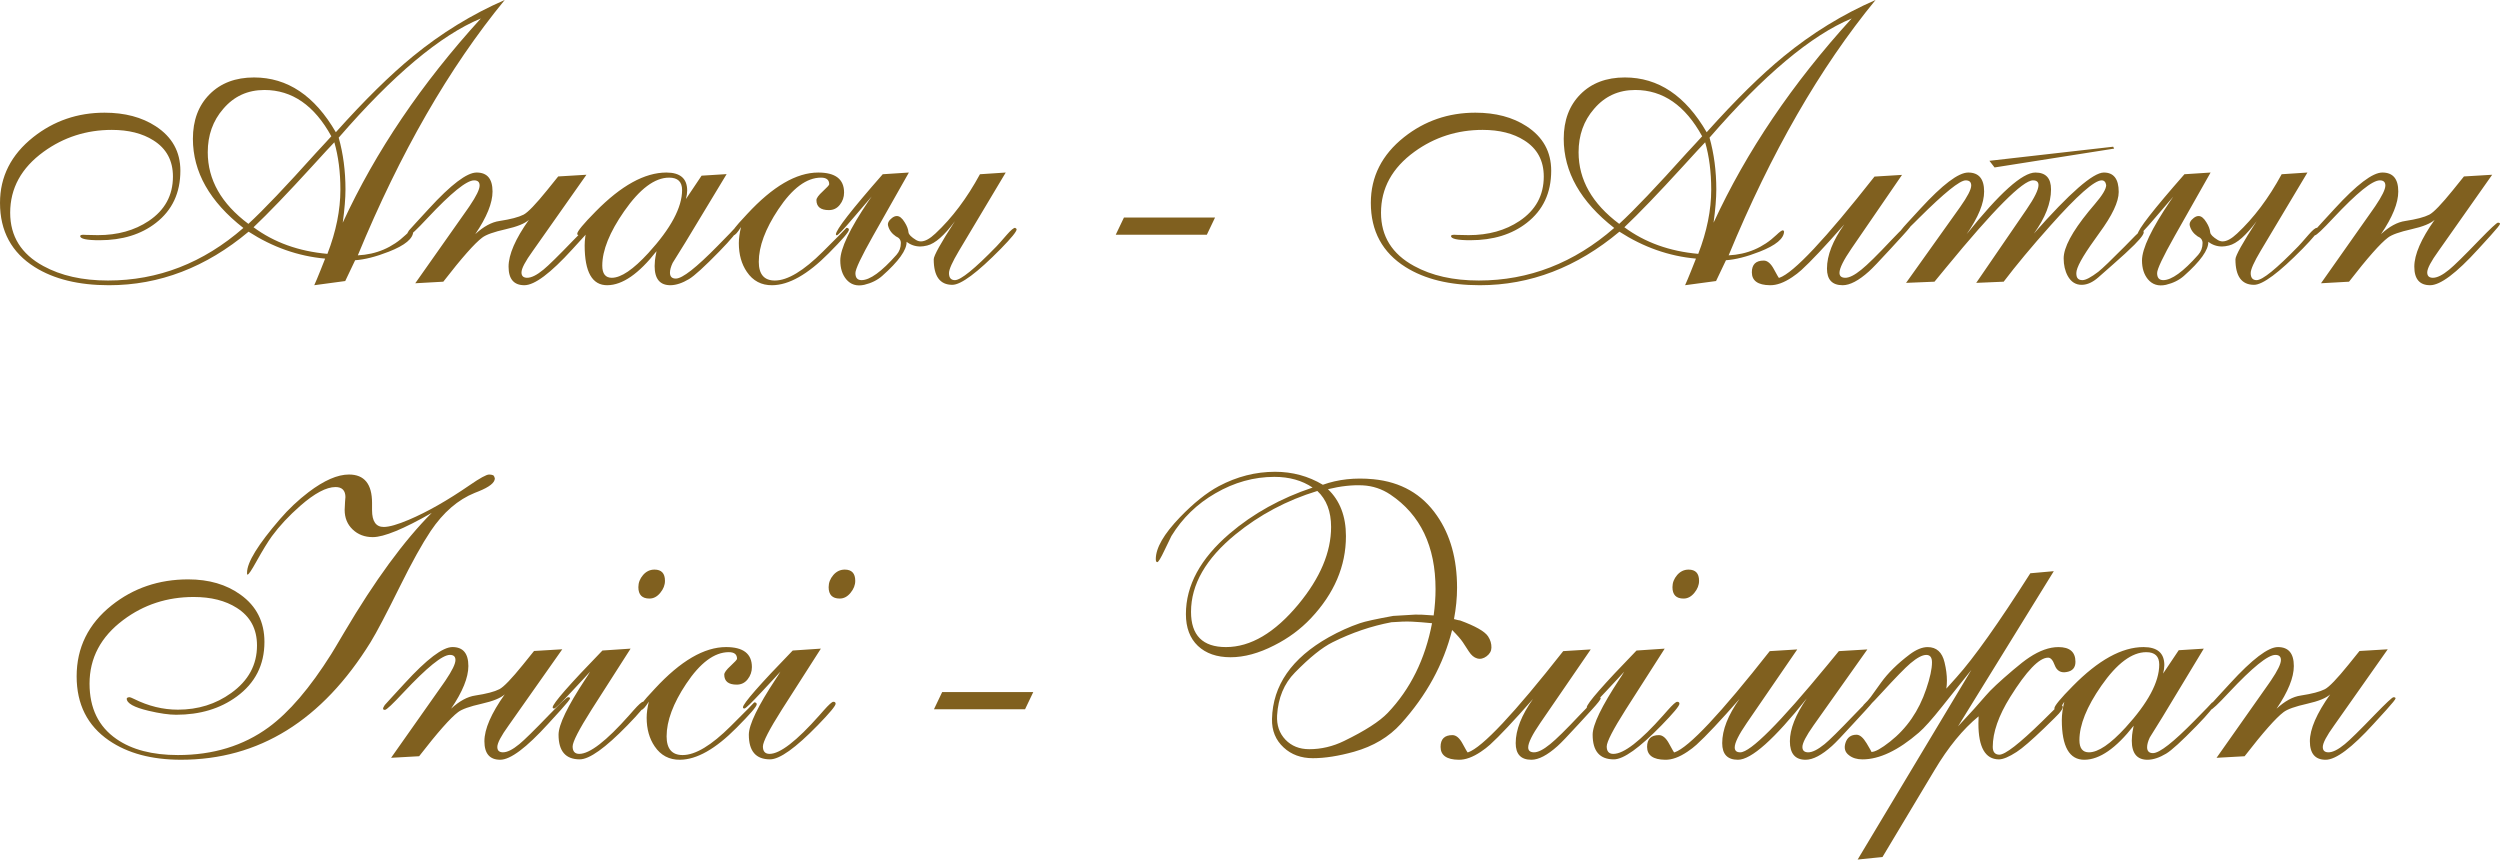
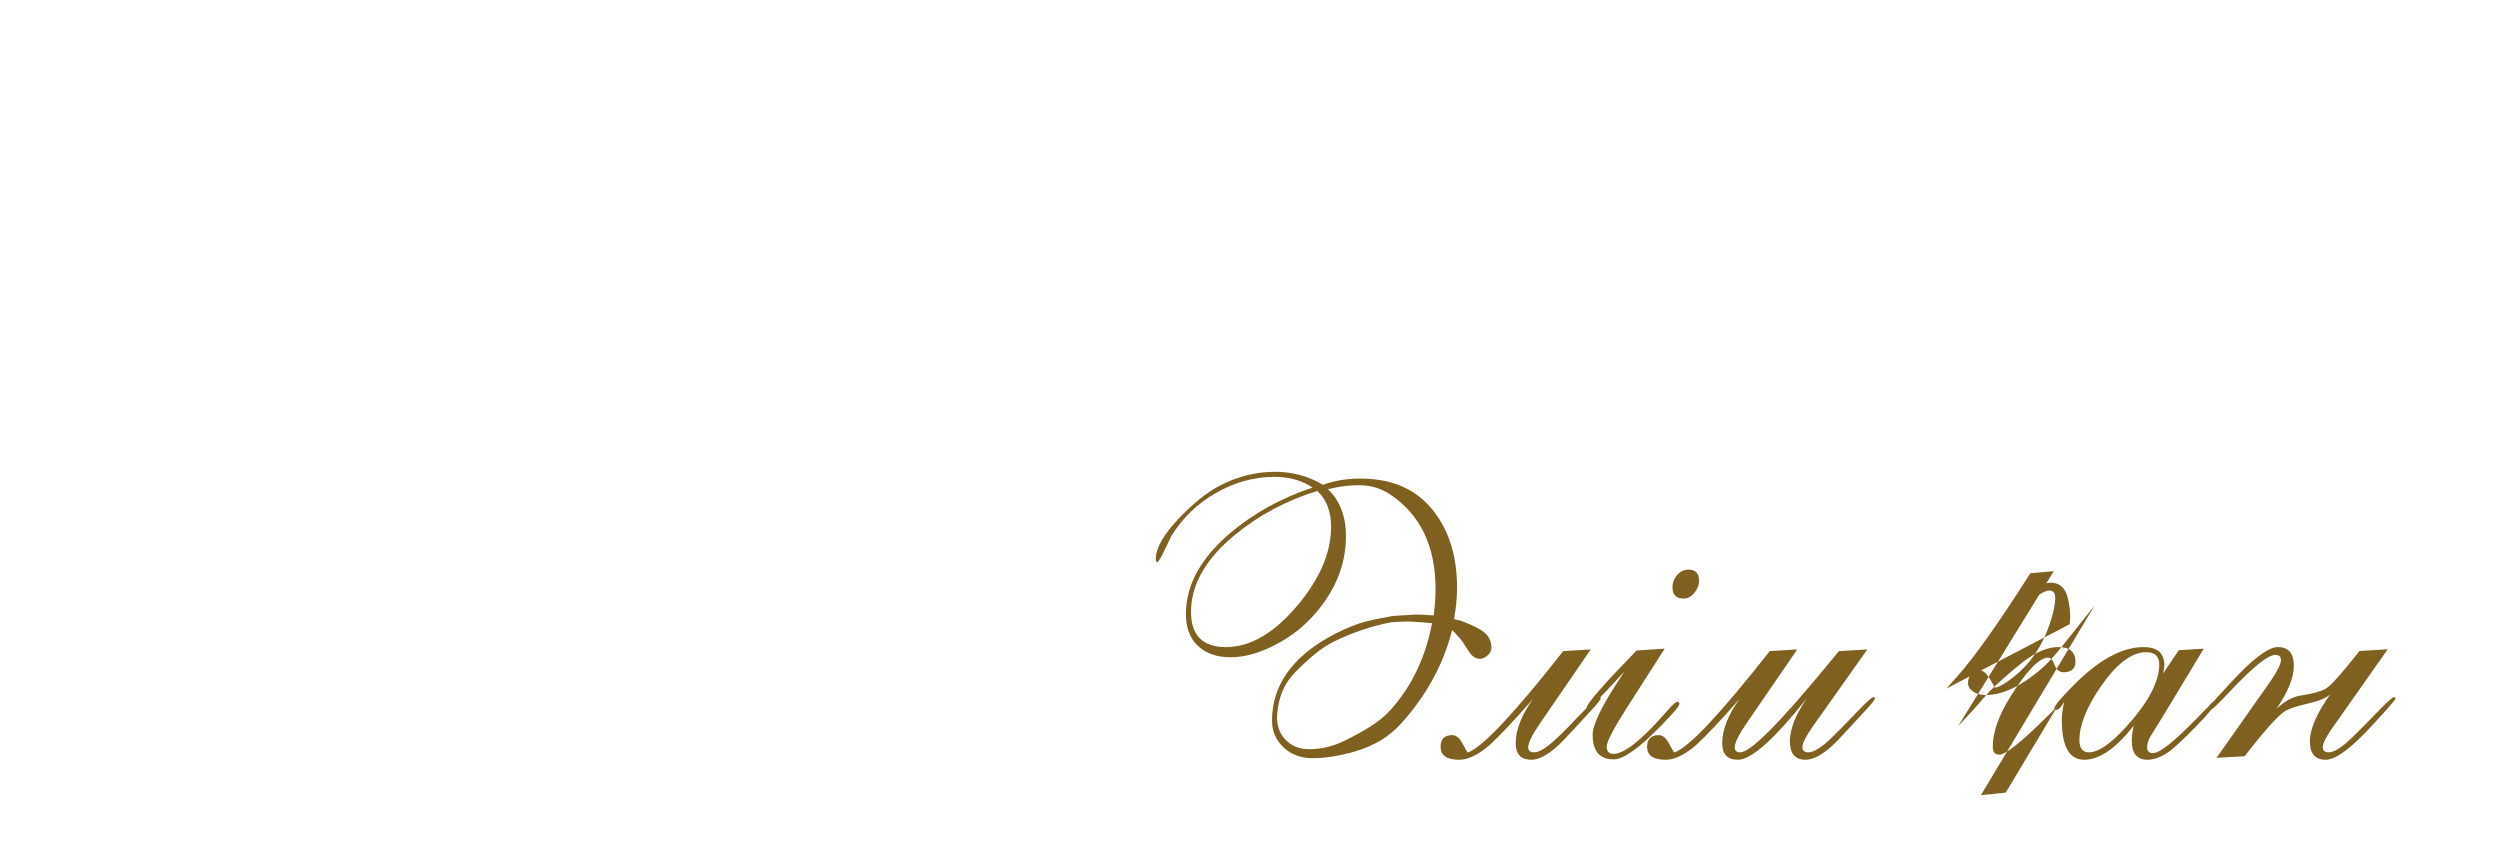
<svg xmlns="http://www.w3.org/2000/svg" xml:space="preserve" width="314.563mm" height="108.15mm" version="1.1" style="shape-rendering:geometricPrecision; text-rendering:geometricPrecision; image-rendering:optimizeQuality; fill-rule:evenodd; clip-rule:evenodd" viewBox="0 0 7704.35 2648.83">
  <defs>
    <style type="text/css"> .fil0 {fill:#80601F;fill-rule:nonzero} </style>
  </defs>
  <g id="OBJECTS">
    <g id="_2612770326272">
-       <path class="fil0" d="M765.45 689.89c46.62,-42.81 115.75,-115.55 207.59,-217.84l28.13 -30.35c4.22,-4.22 10.85,-11.66 19.9,-21.7 -52.05,-95.05 -120.78,-142.68 -206.18,-142.68 -51.85,0 -94.05,19.49 -127.01,58.28 -31.75,36.57 -47.63,80.99 -47.63,133.64 0,84.8 41.8,158.35 125.2,220.65zm243.56 92.44c26.73,-69.13 39.99,-135.05 39.99,-197.94 0,-54.06 -6.23,-102.69 -18.69,-145.9 -9.85,10.05 -33.16,35.37 -70.13,75.96 -73.75,80.79 -133.44,142.88 -178.85,185.89 63.3,46.82 139.27,74.16 227.69,81.99zm47.23 -96.06c101.28,-219.45 243.16,-429.25 425.63,-629.4 -124.8,51.85 -270.89,174.23 -438.09,367.35 13.87,49.44 20.9,102.69 20.9,159.56 0,27.13 -2.81,61.29 -8.44,102.49zm-87.82 192.72c4.82,-10.45 11.05,-25.52 18.89,-45.01l14.67 -36.98c-83.2,-7.43 -161.77,-35.17 -235.92,-82.99 -131.23,109.92 -274.71,164.99 -430.45,164.99 -93.05,0 -169.21,-18.69 -228.49,-55.87 -71.34,-44.81 -107.11,-110.73 -107.11,-197.94 0,-80.79 34.16,-148.31 102.49,-202.57 63.5,-50.24 136.85,-75.36 219.65,-75.36 62.3,0 114.95,13.87 157.75,41.8 50.64,32.96 75.96,78.57 75.96,137.05 0,68.33 -25.12,121.78 -75.36,160.77 -45.62,35.57 -103.49,53.45 -173.83,53.45 -39.59,0 -59.48,-4.22 -59.48,-12.86 0,-2.81 3.62,-4.02 10.65,-4.02 2.01,0 3.82,0 5.43,0.4 17.88,0.6 30.75,0.8 38.18,0.8 60.89,0 113.14,-14.47 156.75,-43.61 49.84,-33.36 74.76,-78.98 74.76,-137.06 0,-49.03 -20.1,-86.21 -60.09,-111.33 -33.76,-21.5 -76.57,-32.35 -128.21,-32.35 -78.17,0 -148.31,22.51 -210.2,67.32 -68.73,49.84 -103.09,112.54 -103.09,188.1 0,72.35 33.96,127.01 101.89,163.98 54.46,29.94 120.98,44.81 199.55,44.81 154.54,0 293.6,-54.06 417.19,-161.97 -103.7,-80.99 -155.54,-172.62 -155.54,-274.71 0,-56.87 17.08,-102.69 51.45,-137.26 34.36,-34.56 79.98,-51.85 137.05,-51.85 102.89,0 186.89,56.27 252,168.81 88.62,-98.87 167.8,-176.84 237.33,-233.72 87.82,-71.94 182.27,-129.82 283.15,-173.83 -171.42,208.8 -322.34,471.05 -452.76,786.95 57.07,-2.81 106.11,-23.71 147.3,-62.9 9.85,-9.44 16.48,-14.27 19.9,-14.27 0.8,0 1.41,0.2 1.81,0.6 0.4,1.61 1.01,2.41 1.81,2.41 0,22.31 -25.12,43.21 -75.36,62.9 -39.99,15.68 -74.55,24.32 -103.7,26.33l-30.54 64.11 -95.46 12.86zm661.55 -201.56c-12.46,11.46 -36.17,21.1 -71.14,28.94 -36.78,8.24 -61.09,16.88 -72.75,25.92 -23.11,17.28 -63.1,62.5 -119.97,135.85l-86.41 4.82 159.96 -227.08c1.21,-2.01 3.82,-5.63 7.64,-11.05 20.5,-30.34 30.75,-51.25 30.75,-63.1 0,-10.65 -5.63,-15.88 -17.08,-15.88 -23.11,0 -70.74,38.59 -143.08,115.75 -33.36,35.77 -52.25,53.66 -57.07,53.66 -3.82,0 -5.83,-1.21 -5.83,-3.62 0,-2.41 1.81,-6.03 5.23,-11.25 0.8,-1.21 8.24,-9.24 21.9,-24.12l39.59 -43.01c68.13,-74.35 117.16,-111.53 147.1,-111.53 32.76,0 49.04,19.49 49.04,58.48 0,35.37 -17.69,79.18 -53.26,131.43 25.52,-23.51 50.44,-37.18 74.76,-40.59 34.16,-5.23 58.88,-11.66 74.15,-19.49 13.47,-7.03 37.58,-32.15 72.55,-75.36l34.16 -42.4 87.02 -5.22 -165.39 234.92c-23.11,31.95 -34.76,54.06 -34.76,66.11 0,10.65 5.43,16.08 16.48,16.48 13.46,0.4 30.54,-8.04 51.45,-25.32 14.87,-12.06 45.82,-42.4 92.64,-91.04 34.56,-35.57 53.66,-53.45 57.27,-53.45 4.22,0 6.43,1.21 6.43,3.62 0,2.61 -9.45,14.47 -28.34,35.37l-39.19 43c-67.12,73.75 -116.36,110.73 -147.91,110.73 -32.35,0 -48.63,-19.09 -48.63,-57.07 0,-37.38 20.9,-85.61 62.7,-144.49zm226.08 141.07c0,25.12 9.85,37.58 29.34,37.58 28.54,0 66.11,-25.52 112.74,-76.36 69.33,-75.76 103.9,-140.47 103.9,-194.13 0,-25.52 -13.26,-38.18 -39.99,-38.18 -44.21,0 -90.43,34.57 -138.46,103.49 -45.01,64.71 -67.52,120.58 -67.52,167.6zm257.83 -205.18l48.23 -71.94 77.17 -4.82 -127.21 210.6c-0.4,0.8 -13.46,21.9 -39.19,63.1 -5.43,11.66 -8.24,21.7 -8.24,29.94 0,12.26 6.03,18.29 18.09,18.29 20.1,0 62.9,-33.56 128.61,-100.48 33.16,-33.76 51.25,-52.25 53.86,-55.87 4.62,0 7.03,1.61 7.03,4.82 0,7.44 -18.49,29.94 -55.26,67.72 -46.02,47.23 -77.17,75.56 -93.65,85.41 -20.5,12.26 -39.19,18.49 -56.47,18.89 -32.96,0.4 -49.44,-19.29 -49.44,-58.88 0,-3.22 0.2,-9.04 1,-17.68 0.4,-4.42 2.01,-13.87 4.82,-28.34 -54.46,69.53 -104.9,104.5 -151.52,104.9 -46.62,0.4 -69.93,-40.39 -69.93,-122.59 0,-16.88 2.61,-35.57 7.64,-56.07 -2.61,4.82 -7.03,10.85 -12.86,18.29 -4.62,4.42 -8.24,6.63 -10.65,6.63 -4.62,0 -7.03,-1.61 -7.03,-4.82 0,-7.43 18.89,-30.34 56.47,-68.33 78.78,-80.18 151.52,-120.37 218.24,-120.37 42.8,0 64.1,18.49 64.1,55.47 0,2.81 -0.4,7.03 -1,12.46 -0.4,2.81 -1.41,7.23 -2.81,13.67zm169.61 86.61c-10.65,16.88 -18.29,25.32 -23.11,25.32 -4.22,0 -6.43,-1.61 -6.43,-4.82 0,-2.41 3.82,-8.64 11.25,-18.89 3.82,-5.43 16.28,-19.49 37.18,-41.8 78.98,-85.41 151.93,-128.01 219.25,-128.01 53.05,0 79.58,20.5 79.58,61.7 0,14.07 -4.42,26.73 -13.06,37.58 -8.64,11.05 -19.9,16.48 -33.76,16.48 -25.52,0 -38.38,-10.25 -38.38,-30.95 0,-5.83 6.43,-14.87 19.69,-26.93 13.06,-12.06 19.69,-19.29 19.69,-21.7 0,-13.66 -8.44,-20.5 -25.32,-20.5 -44.21,0 -88.22,32.56 -131.63,97.87 -39.99,60.09 -60.09,113.94 -60.09,161.57 0,38.38 16.48,57.67 49.44,57.67 39.19,0 88.63,-29.74 148.31,-89.23 47.03,-46.82 71.14,-71.14 72.35,-73.15 5.03,0 7.64,2.01 7.64,6.03 0,6.63 -20.9,30.75 -62.3,72.35 -64.71,65.31 -122.79,98.07 -174.03,98.47 -33.36,0.4 -59.48,-13.47 -78.17,-41.2 -16.48,-24.12 -24.72,-53.46 -24.72,-88.42 0,-14.27 2.21,-30.75 6.63,-49.44zm736.51 -162.98l79.38 -5.23 -144.29 241.55c-20.3,34.16 -30.55,56.87 -30.55,68.33 0,14.47 6.03,21.7 18.29,21.7 18.09,0 60.89,-34.77 128.41,-104.3 4.22,-4.22 14.87,-16.28 31.75,-35.77 12.26,-14.07 20.7,-21.1 25.32,-21.1 3.22,1.61 4.62,3.22 4.62,4.82 0,6.63 -16.08,26.33 -48.23,59.28 -73.15,74.35 -123.19,111.53 -149.91,111.53 -38.18,0 -57.28,-26.32 -57.28,-78.77 0,-10.85 21.7,-50.04 65.31,-117.36 -32.56,44.01 -61.09,69.13 -85.41,74.96 -8.24,2.01 -15.27,3.01 -21.1,3.01 -15.68,0 -29.94,-4.82 -42.4,-14.47 0.8,24.92 -24.32,60.08 -75.36,105.3 -14.87,13.06 -33.36,22.1 -55.26,27.33 -23.31,5.03 -41.6,-0.6 -55.47,-17.08 -12.06,-14.67 -18.29,-33.96 -18.29,-57.88 0,-36.57 29.34,-98.07 87.82,-184.28l8.84 -12.86 -55.47 64.71c-30.95,36.57 -48.43,54.86 -52.25,54.86 -1.61,-0.4 -2.41,-1.41 -2.41,-3.01 0,-13.87 48.03,-75.56 144.29,-185.28l80.58 -5.23 -110.73 195.73c-35.97,63.91 -54.06,101.89 -54.06,114.15 0,14.47 6.23,21.7 18.89,21.7 25.72,0 61.69,-25.93 107.71,-77.97 9.04,-10.25 13.46,-22.31 13.46,-36.38 0,-9.44 -5.02,-16.28 -15.27,-20.5 -12.66,-8.64 -20.7,-19.49 -24.12,-32.96 -2.01,-8.04 2.21,-16.08 12.26,-23.91 5.22,-4.02 10.05,-5.83 14.87,-5.83 8.24,0 16.28,6.43 24.12,19.49 7.03,11.05 10.85,21.3 11.66,30.75 0.8,6.83 8.64,14.67 23.51,23.71 4.82,2.81 9.65,4.22 14.87,4.22 12.46,0 27.33,-8.04 44.61,-24.32 51.45,-48.03 97.26,-108.92 137.25,-182.67zm418.4 186.49l25.32 -53.05 280.74 0 -25.32 53.05 -280.74 0zm1551.6 -33.56c46.62,-42.81 115.75,-115.55 207.59,-217.84l28.13 -30.35c4.22,-4.22 10.85,-11.66 19.9,-21.7 -52.05,-95.05 -120.78,-142.68 -206.18,-142.68 -51.85,0 -94.05,19.49 -127.01,58.28 -31.75,36.57 -47.63,80.99 -47.63,133.64 0,84.8 41.8,158.35 125.2,220.65zm243.56 92.44c26.73,-69.13 39.99,-135.05 39.99,-197.94 0,-54.06 -6.23,-102.69 -18.69,-145.9 -9.85,10.05 -33.16,35.37 -70.13,75.96 -73.75,80.79 -133.44,142.88 -178.85,185.89 63.3,46.82 139.27,74.16 227.69,81.99zm47.23 -96.06c101.28,-219.45 243.16,-429.25 425.63,-629.4 -124.8,51.85 -270.89,174.23 -438.09,367.35 13.87,49.44 20.9,102.69 20.9,159.56 0,27.13 -2.81,61.29 -8.44,102.49zm-87.82 192.72c4.82,-10.45 11.05,-25.52 18.89,-45.01l14.67 -36.98c-83.2,-7.43 -161.77,-35.17 -235.92,-82.99 -131.23,109.92 -274.71,164.99 -430.45,164.99 -93.05,0 -169.21,-18.69 -228.49,-55.87 -71.34,-44.81 -107.11,-110.73 -107.11,-197.94 0,-80.79 34.16,-148.31 102.49,-202.57 63.5,-50.24 136.85,-75.36 219.65,-75.36 62.3,0 114.95,13.87 157.75,41.8 50.64,32.96 75.96,78.57 75.96,137.05 0,68.33 -25.12,121.78 -75.36,160.77 -45.62,35.57 -103.49,53.45 -173.83,53.45 -39.59,0 -59.48,-4.22 -59.48,-12.86 0,-2.81 3.62,-4.02 10.65,-4.02 2.01,0 3.82,0 5.43,0.4 17.88,0.6 30.75,0.8 38.18,0.8 60.89,0 113.14,-14.47 156.75,-43.61 49.84,-33.36 74.76,-78.98 74.76,-137.06 0,-49.03 -20.1,-86.21 -60.09,-111.33 -33.76,-21.5 -76.57,-32.35 -128.21,-32.35 -78.17,0 -148.31,22.51 -210.2,67.32 -68.73,49.84 -103.09,112.54 -103.09,188.1 0,72.35 33.96,127.01 101.89,163.98 54.46,29.94 120.98,44.81 199.55,44.81 154.54,0 293.6,-54.06 417.19,-161.97 -103.7,-80.99 -155.54,-172.62 -155.54,-274.71 0,-56.87 17.08,-102.69 51.45,-137.26 34.36,-34.56 79.98,-51.85 137.05,-51.85 102.89,0 186.89,56.27 252,168.81 88.62,-98.87 167.8,-176.84 237.33,-233.72 87.82,-71.94 182.27,-129.82 283.15,-173.83 -171.42,208.8 -322.34,471.05 -452.76,786.95 57.07,-2.81 106.11,-23.71 147.3,-62.9 9.85,-9.44 16.48,-14.27 19.9,-14.27 0.8,0 1.41,0.2 1.81,0.6 0.4,1.61 1.01,2.41 1.81,2.41 0,22.31 -25.12,43.21 -75.36,62.9 -39.99,15.68 -74.55,24.32 -103.7,26.33l-30.54 64.11 -95.46 12.86zm485.72 0c-32.35,0 -48.43,-17.08 -48.43,-51.25 0,-40.79 17.88,-86.21 53.45,-136.25 -59.69,68.13 -103.9,114.95 -132.43,140.87 -8.24,7.44 -17.68,14.87 -28.34,21.91 -25.12,16.88 -47.83,25.12 -68.33,24.72 -37.18,-0.4 -55.87,-13.67 -55.87,-39.79 0,-24.12 12.26,-36.17 36.57,-36.17 11.25,0 21.91,8.84 31.35,26.53 9.65,17.68 14.67,26.53 15.07,26.53l1.81 0c44.01,-15.27 141.68,-119.17 293.2,-311.89l84.8 -5.23 -155.54 226.68c-24.72,35.97 -37.18,61.09 -37.18,75.16 0,9.85 5.63,14.87 17.08,15.27 12.66,0.4 29.54,-8.04 50.64,-25.32 18.09,-14.47 49.03,-44.81 92.44,-91.04 33.96,-35.57 52.85,-53.45 57.27,-53.45 3.82,0 5.83,1.21 5.83,3.62 0,3.42 -9.24,15.27 -27.73,35.37l-39.39 43c-33.56,36.57 -55.26,59.28 -65.51,68.33 -31.55,28.34 -58.48,42.4 -80.79,42.4zm195.33 -7.23l166.59 -233.71c22.71,-32.15 34.16,-54.26 34.16,-66.32 0,-10.65 -5.63,-15.88 -17.08,-15.88 -18.09,0 -65.92,38.59 -143.49,115.75l-14.07 14.07c-26.33,26.32 -40.6,39.59 -42.6,39.59 -3.82,0 -5.83,-1.21 -5.83,-3.62 0,-4.42 8.84,-16.08 26.73,-35.37l39.59 -43.01c68.33,-74.35 117.36,-111.53 147.5,-111.53 32.76,0 49.03,19.49 49.03,58.48 0,35.77 -17.89,79.58 -53.86,131.43 101.29,-126.61 171.82,-189.91 211.81,-189.91 32.15,0 48.23,17.28 48.23,51.85 0,42.4 -17.68,87.82 -52.85,136.25 110.73,-125.4 182.47,-188.1 215.63,-188.1 30.54,0 45.82,19.9 45.82,59.89 0,30.35 -20.1,72.55 -60.09,127.01 -2.21,3.62 -7.23,10.45 -14.67,20.7 -37.18,51.65 -55.86,85.81 -55.86,102.29 0,7.84 1.41,13.06 4.02,15.87 2.81,3.82 7.63,5.83 14.87,5.83 10.05,0 26.33,-8.64 48.83,-25.72 12.86,-10.25 39.99,-36.17 81.19,-77.77 5.02,-5.02 15.27,-15.47 30.54,-31.15l3.01 -3.01c10.25,-10.05 16.28,-15.47 18.29,-15.88 4.62,0 7.03,2.01 7.03,6.03 0,8.64 -17.08,28.54 -51.24,59.89l-7.03 6.63c-19.29,17.48 -46.62,41.8 -81.79,72.55 -16.88,14.87 -33.56,22.51 -50.04,22.91 -19.29,0.4 -33.96,-8.84 -44.21,-27.53 -8.24,-15.27 -12.46,-33.36 -12.46,-54.06 0,-33.36 25.72,-81.59 76.97,-144.49 3.22,-4.02 9.44,-11.46 18.89,-22.51 23.51,-27.33 35.17,-46.82 35.17,-58.68 -1.61,-9.85 -6.23,-14.67 -14.07,-14.67 -22.31,0 -75.16,46.62 -158.35,140.07 -57.28,64.11 -105.1,121.58 -143.49,172.22l-84.6 3.62 154.94 -226.08c24.72,-35.97 36.98,-61.09 36.98,-75.16 0,-9.85 -5.63,-14.67 -17.08,-14.67 -31.35,0 -120.78,89.83 -268.08,269.28l-35.37 43.01 -87.62 3.62zm641.26 -413.77l-368.56 58.08 -15.88 -20.5 381.42 -43.41 3.01 5.83zm516.26 78.98l79.38 -5.23 -144.29 241.55c-20.3,34.16 -30.55,56.87 -30.55,68.33 0,14.47 6.03,21.7 18.29,21.7 18.09,0 60.89,-34.77 128.41,-104.3 4.22,-4.22 14.87,-16.28 31.75,-35.77 12.26,-14.07 20.7,-21.1 25.32,-21.1 3.22,1.61 4.62,3.22 4.62,4.82 0,6.63 -16.08,26.33 -48.23,59.28 -73.15,74.35 -123.19,111.53 -149.91,111.53 -38.18,0 -57.28,-26.32 -57.28,-78.77 0,-10.85 21.7,-50.04 65.31,-117.36 -32.56,44.01 -61.09,69.13 -85.41,74.96 -8.24,2.01 -15.27,3.01 -21.1,3.01 -15.68,0 -29.94,-4.82 -42.4,-14.47 0.8,24.92 -24.32,60.08 -75.36,105.3 -14.87,13.06 -33.36,22.1 -55.26,27.33 -23.31,5.03 -41.6,-0.6 -55.47,-17.08 -12.06,-14.67 -18.29,-33.96 -18.29,-57.88 0,-36.57 29.34,-98.07 87.82,-184.28l8.84 -12.86 -55.47 64.71c-30.95,36.57 -48.43,54.86 -52.25,54.86 -1.61,-0.4 -2.41,-1.41 -2.41,-3.01 0,-13.87 48.03,-75.56 144.29,-185.28l80.58 -5.23 -110.73 195.73c-35.97,63.91 -54.06,101.89 -54.06,114.15 0,14.47 6.23,21.7 18.89,21.7 25.72,0 61.69,-25.93 107.71,-77.97 9.04,-10.25 13.46,-22.31 13.46,-36.38 0,-9.44 -5.02,-16.28 -15.27,-20.5 -12.66,-8.64 -20.7,-19.49 -24.12,-32.96 -2.01,-8.04 2.21,-16.08 12.26,-23.91 5.22,-4.02 10.05,-5.83 14.87,-5.83 8.24,0 16.28,6.43 24.12,19.49 7.03,11.05 10.85,21.3 11.66,30.75 0.8,6.83 8.64,14.67 23.51,23.71 4.82,2.81 9.65,4.22 14.87,4.22 12.46,0 27.33,-8.04 44.61,-24.32 51.45,-48.03 97.26,-108.92 137.25,-182.67zm471.45 140.47c-12.46,11.46 -36.17,21.1 -71.14,28.94 -36.78,8.24 -61.09,16.88 -72.75,25.92 -23.11,17.28 -63.1,62.5 -119.97,135.85l-86.41 4.82 159.96 -227.08c1.21,-2.01 3.82,-5.63 7.64,-11.05 20.5,-30.34 30.75,-51.25 30.75,-63.1 0,-10.65 -5.63,-15.88 -17.08,-15.88 -23.11,0 -70.74,38.59 -143.08,115.75 -33.36,35.77 -52.25,53.66 -57.07,53.66 -3.82,0 -5.83,-1.21 -5.83,-3.62 0,-2.41 1.81,-6.03 5.23,-11.25 0.8,-1.21 8.24,-9.24 21.9,-24.12l39.59 -43.01c68.13,-74.35 117.16,-111.53 147.1,-111.53 32.76,0 49.04,19.49 49.04,58.48 0,35.37 -17.69,79.18 -53.26,131.43 25.52,-23.51 50.44,-37.18 74.76,-40.59 34.16,-5.23 58.88,-11.66 74.15,-19.49 13.47,-7.03 37.58,-32.15 72.55,-75.36l34.16 -42.4 87.02 -5.22 -165.39 234.92c-23.11,31.95 -34.76,54.06 -34.76,66.11 0,10.65 5.43,16.08 16.48,16.48 13.46,0.4 30.54,-8.04 51.45,-25.32 14.87,-12.06 45.82,-42.4 92.64,-91.04 34.56,-35.57 53.66,-53.45 57.27,-53.45 4.22,0 6.43,1.21 6.43,3.62 0,2.61 -9.45,14.47 -28.34,35.37l-39.19 43c-67.12,73.75 -116.36,110.73 -147.91,110.73 -32.35,0 -48.63,-19.09 -48.63,-57.07 0,-37.38 20.9,-85.61 62.7,-144.49zm-6172.34 903.11c-87.02,49.84 -147.71,74.76 -181.87,74.76 -24.72,0 -45.42,-7.84 -61.9,-23.51 -16.48,-15.68 -24.72,-35.77 -24.72,-60.49 0,-5.43 0.4,-13.66 1.21,-24.92 0.8,-11.05 1.21,-15.68 1.21,-13.66 0,-21.1 -10.25,-31.75 -30.55,-31.75 -28.34,0 -64.71,19.29 -108.92,58.08 -34.56,30.35 -63.7,61.49 -87.22,93.45 -12.46,17.28 -28.34,43.21 -47.63,77.77 -14.87,26.93 -23.91,40.39 -27.13,40.39 -0.8,0 -1.41,-0.2 -1.81,-0.6l0 -5.23c0,-31.75 33.76,-86.61 101.29,-164.79 26.93,-31.35 56.67,-59.28 88.62,-83.6 47.63,-35.97 88.82,-54.06 124.19,-54.06 47.42,0 71.14,29.14 71.14,87.62l0 22.31c0,34.37 12.06,51.65 35.97,51.65 16.88,0 42.81,-7.44 77.77,-22.31 56.27,-23.91 118.56,-59.28 186.89,-106.31 31.75,-21.9 51.85,-32.96 60.09,-32.96 4.82,0 9.04,0.8 13.06,2.41 2.21,2.21 3.82,5.43 4.62,9.44 0,13.26 -16.68,26.53 -50.04,39.99l-11.66 4.62c-51.85,20.9 -97.26,60.09 -136.05,117.76 -26.73,39.99 -58.08,96.66 -94.25,169.61 -42,84.8 -72.14,142.28 -90.63,172.42 -149.51,241.75 -344.44,362.73 -584.59,362.73 -90.43,0 -164.38,-19.9 -222.06,-59.48 -66.32,-45.62 -99.48,-111.53 -99.48,-197.54 0,-88.42 35.97,-161.37 107.71,-218.64 67.12,-53.45 145.9,-80.18 236.12,-80.18 63.91,0 117.76,15.67 161.37,47.22 49.04,35.17 73.55,83.8 73.55,145.49 0,70.74 -28.54,126.81 -85.41,168.4 -51.04,37.38 -113.14,56.07 -186.69,56.07 -21.9,0 -50.44,-4.02 -85.21,-12.26 -44.81,-10.65 -67.12,-23.11 -67.12,-37.58 0.8,-2.81 3.82,-4.22 9.45,-4.22 2.21,0.4 6.63,2.21 12.86,5.22 44.41,22.11 89.43,33.16 135.44,33.16 62.1,0 116.76,-17.08 164.18,-51.24 53.05,-37.98 79.58,-86.82 79.58,-146.5 0,-51.04 -20.7,-89.63 -62.3,-115.95 -34.97,-22.31 -79.18,-33.56 -132.83,-33.56 -81.59,0 -153.74,23.51 -216.83,70.74 -69.33,51.85 -104.1,117.36 -104.1,196.33 0,75.56 27.73,132.43 82.99,170.62 47.43,32.96 110.53,49.44 189.3,49.44 108.72,0 201.76,-28.54 279.53,-85.41 63.1,-46.22 127.41,-121.38 192.92,-225.48 4.22,-6.63 17.68,-28.94 39.99,-66.92 94.45,-160.16 184.48,-282.95 269.89,-368.56zm224.87 559.27c-12.46,11.46 -36.17,21.1 -71.14,28.94 -36.78,8.24 -61.09,16.88 -72.75,25.92 -23.11,17.28 -63.1,62.5 -119.97,135.85l-86.41 4.82 159.96 -227.08c1.21,-2.01 3.82,-5.63 7.64,-11.05 20.5,-30.34 30.75,-51.25 30.75,-63.1 0,-10.65 -5.63,-15.88 -17.08,-15.88 -23.11,0 -70.74,38.59 -143.08,115.75 -33.36,35.77 -52.25,53.66 -57.07,53.66 -3.82,0 -5.83,-1.21 -5.83,-3.62 0,-2.41 1.81,-6.03 5.23,-11.25 0.8,-1.21 8.24,-9.24 21.9,-24.12l39.59 -43.01c68.13,-74.35 117.16,-111.53 147.1,-111.53 32.76,0 49.04,19.49 49.04,58.48 0,35.37 -17.69,79.18 -53.26,131.43 25.52,-23.51 50.44,-37.18 74.76,-40.59 34.16,-5.23 58.88,-11.66 74.15,-19.49 13.47,-7.03 37.58,-32.15 72.55,-75.36l34.16 -42.4 87.02 -5.22 -165.39 234.92c-23.11,31.95 -34.76,54.06 -34.76,66.11 0,10.65 5.43,16.08 16.48,16.48 13.46,0.4 30.54,-8.04 51.45,-25.32 14.87,-12.06 45.82,-42.4 92.64,-91.04 34.56,-35.57 53.66,-53.45 57.27,-53.45 4.22,0 6.43,1.21 6.43,3.62 0,2.61 -9.45,14.47 -28.34,35.37l-39.19 43c-67.12,73.75 -116.36,110.73 -147.91,110.73 -32.35,0 -48.63,-19.09 -48.63,-57.07 0,-37.38 20.9,-85.61 62.7,-144.49zm263.06 -69.94c-9.85,10.85 -28.74,31.55 -57.07,61.7 -32.15,34.56 -50.04,51.85 -53.66,51.85 -3.01,0 -4.62,-1.21 -4.62,-3.62 0,-11.25 51.04,-69.73 153.33,-175.04l86.82 -5.83 -120.17 187.89c-38.99,61.5 -58.48,99.48 -58.48,113.54 0,15.27 6.83,22.91 20.5,22.91 32.15,0 83.4,-39.59 153.53,-118.77l13.47 -15.27c15.68,-17.68 25.52,-26.53 29.54,-26.53 4.62,0 7.03,2.01 7.03,6.03 0,6.63 -18.49,28.74 -55.26,66.52 -68.13,69.94 -117.16,104.9 -146.9,104.9 -43.61,0 -65.31,-25.32 -65.31,-75.96 0,-30.75 27.73,-88.02 83.2,-172.02 3.82,-5.43 8.64,-13.06 14.07,-22.31zm148.71 -260.44c0,-13.66 4.82,-26.12 14.47,-37.38 9.65,-11.05 21.3,-16.68 35.17,-16.68 21.5,0 32.35,11.46 32.35,34.57 0,13.06 -4.82,25.32 -14.47,36.98 -9.65,11.86 -20.7,17.68 -33.36,17.68 -22.71,0 -34.16,-11.66 -34.16,-35.17zm32.15 352.88c-10.65,16.88 -18.29,25.32 -23.11,25.32 -4.22,0 -6.43,-1.61 -6.43,-4.82 0,-2.41 3.82,-8.64 11.25,-18.89 3.82,-5.43 16.28,-19.49 37.18,-41.8 78.98,-85.41 151.93,-128.01 219.25,-128.01 53.05,0 79.58,20.5 79.58,61.7 0,14.07 -4.42,26.73 -13.06,37.58 -8.64,11.05 -19.9,16.48 -33.76,16.48 -25.52,0 -38.38,-10.25 -38.38,-30.95 0,-5.83 6.43,-14.87 19.69,-26.93 13.06,-12.06 19.69,-19.29 19.69,-21.7 0,-13.66 -8.44,-20.5 -25.32,-20.5 -44.21,0 -88.22,32.56 -131.63,97.87 -39.99,60.09 -60.09,113.94 -60.09,161.57 0,38.38 16.48,57.67 49.44,57.67 39.19,0 88.63,-29.74 148.31,-89.23 47.03,-46.82 71.14,-71.14 72.35,-73.15 5.03,0 7.64,2.01 7.64,6.03 0,6.63 -20.9,30.75 -62.3,72.35 -64.71,65.31 -122.79,98.07 -174.03,98.47 -33.36,0.4 -59.48,-13.47 -78.17,-41.2 -16.48,-24.12 -24.72,-53.46 -24.72,-88.42 0,-14.27 2.21,-30.75 6.63,-49.44zm405.53 -92.44c-9.85,10.85 -28.74,31.55 -57.07,61.7 -32.15,34.56 -50.04,51.85 -53.66,51.85 -3.01,0 -4.62,-1.21 -4.62,-3.62 0,-11.25 51.04,-69.73 153.33,-175.04l86.82 -5.83 -120.17 187.89c-38.99,61.5 -58.48,99.48 -58.48,113.54 0,15.27 6.83,22.91 20.5,22.91 32.15,0 83.4,-39.59 153.53,-118.77l13.47 -15.27c15.68,-17.68 25.52,-26.53 29.54,-26.53 4.62,0 7.03,2.01 7.03,6.03 0,6.63 -18.49,28.74 -55.26,66.52 -68.13,69.94 -117.16,104.9 -146.9,104.9 -43.61,0 -65.31,-25.32 -65.31,-75.96 0,-30.75 27.73,-88.02 83.2,-172.02 3.82,-5.43 8.64,-13.06 14.07,-22.31zm148.71 -260.44c0,-13.66 4.82,-26.12 14.47,-37.38 9.65,-11.05 21.3,-16.68 35.17,-16.68 21.5,0 32.35,11.46 32.35,34.57 0,13.06 -4.82,25.32 -14.47,36.98 -9.65,11.86 -20.7,17.68 -33.36,17.68 -22.71,0 -34.16,-11.66 -34.16,-35.17zm324.55 376.4l25.32 -53.05 280.74 0 -25.32 53.05 -280.74 0z" />
-       <path class="fil0" d="M4059.66 1513.02c-94.05,28.74 -178.05,73.35 -252.2,133.84 -91.44,74.76 -137.05,154.34 -137.05,238.74 0,72.35 35.97,108.52 107.71,108.52 75.96,0 150.52,-44.01 223.47,-132.03 66.92,-80.99 100.48,-160.37 100.48,-238.14 0,-47.63 -14.07,-84.6 -42.4,-110.93zm-69.13 559.67c-33.36,33.96 -51.65,77.97 -54.86,132.03 -1.61,30.34 7.03,55.06 25.72,74.76 18.69,19.49 43.01,29.34 73.35,29.34 36.98,0 72.75,-8.44 107.31,-25.32 64.51,-31.35 109.12,-60.09 134.44,-86.41 69.94,-73.35 115.55,-165.59 136.65,-276.52 -24.32,-2.41 -45.01,-4.02 -61.89,-4.82 -16.88,-0.8 -37.78,-0.2 -63.1,1.81 -62.1,11.66 -122.58,32.35 -181.47,61.7 -32.35,16.08 -70.94,47.22 -116.15,93.45zm484.51 -131.23c-26.33,105.51 -78.98,201.76 -157.96,289.18 -36.57,40.39 -84.6,69.13 -144.29,86.01 -47.63,13.26 -89.83,19.9 -126.81,19.9 -36.37,0 -66.52,-11.05 -90.03,-32.96 -24.72,-22.71 -36.78,-52.05 -35.97,-88.02 2.41,-103.49 60.69,-187.29 174.63,-251.6 32.35,-18.09 64.31,-32.56 96.26,-43.41 16.08,-5.63 50.44,-13.06 102.69,-22.51 27.53,-1.81 50.24,-3.22 67.92,-4.02 9.85,-0.4 28.74,0.4 56.67,2.61 3.82,-27.73 5.83,-54.86 5.83,-81.19 0,-131.83 -46.42,-229.09 -139.27,-291.39 -25.92,-17.28 -54.26,-26.73 -85.01,-28.34 -32.96,-1.61 -68.73,2.41 -107.31,11.86 36.98,35.17 55.46,83.6 55.46,144.69 0,92.24 -35.97,176.64 -108.12,253.21 -31.75,33.56 -69.33,61.5 -112.94,83.4 -47.42,24.32 -92.24,36.57 -134.64,36.57 -42.2,0 -75.76,-11.66 -100.48,-34.97 -24.72,-23.51 -36.98,-56.07 -36.98,-98.07 0,-88.42 44.81,-171.01 134.64,-247.98 72.55,-61.89 157.95,-109.32 255.82,-141.88 -32.56,-21.9 -71.74,-32.96 -117.76,-32.96 -63.1,0 -123.79,16.88 -181.87,50.64 -56.47,32.56 -101.68,76.36 -135.44,131.43 -2.61,5.43 -9.85,20.3 -21.5,44.41 -11.46,24.32 -18.89,36.37 -22.1,36.37 -3.01,0 -4.62,-3.21 -4.62,-9.44 0,-34.16 24.72,-77.17 74.15,-128.61 42.4,-44.01 82.6,-76.16 120.17,-96.26 55.87,-29.54 113.54,-44.21 173.23,-44.21 53.45,0 102.49,13.26 147.3,39.99 46.82,-16.88 98.67,-22.51 155.54,-17.08 84.8,8.24 150.32,45.62 196.14,112.34 41.2,59.28 61.9,133.24 61.9,222.26 0,31.15 -3.22,63.3 -9.45,96.46 10.65,2.81 16.88,4.22 18.89,4.22 47.03,17.28 75.76,33.56 86.01,48.83 7.44,11.25 10.85,23.11 10.45,35.17 -0.2,10.25 -5.22,19.09 -14.87,26.32 -9.65,7.23 -19.49,9.45 -29.14,6.63 -9.44,-2.61 -17.88,-9.65 -25.32,-21.1l-18.89 -28.94c-6.03,-9.04 -16.88,-21.5 -32.96,-37.58zm244.37 399.91c-32.35,0 -48.43,-17.08 -48.43,-51.25 0,-40.79 17.88,-86.21 53.45,-136.25 -59.69,68.13 -103.9,114.95 -132.43,140.87 -8.24,7.44 -17.68,14.87 -28.34,21.91 -25.12,16.88 -47.83,25.12 -68.33,24.72 -37.18,-0.4 -55.87,-13.67 -55.87,-39.79 0,-24.12 12.26,-36.17 36.57,-36.17 11.25,0 21.91,8.84 31.35,26.53 9.65,17.68 14.67,26.53 15.07,26.53l1.81 0c44.01,-15.27 141.68,-119.17 293.2,-311.89l84.8 -5.23 -155.54 226.68c-24.72,35.97 -37.18,61.09 -37.18,75.16 0,9.85 5.63,14.87 17.08,15.27 12.66,0.4 29.54,-8.04 50.64,-25.32 18.09,-14.47 49.03,-44.81 92.44,-91.04 33.96,-35.57 52.85,-53.45 57.27,-53.45 3.82,0 5.83,1.21 5.83,3.62 0,3.42 -9.24,15.27 -27.73,35.37l-39.39 43c-33.56,36.57 -55.26,59.28 -65.51,68.33 -31.55,28.34 -58.48,42.4 -80.79,42.4zm285.96 -271.5c-9.85,10.85 -28.74,31.55 -57.07,61.7 -32.15,34.56 -50.04,51.85 -53.66,51.85 -3.01,0 -4.62,-1.21 -4.62,-3.62 0,-11.25 51.04,-69.73 153.33,-175.04l86.82 -5.83 -120.17 187.89c-38.99,61.5 -58.48,99.48 -58.48,113.54 0,15.27 6.83,22.91 20.5,22.91 32.15,0 83.4,-39.59 153.53,-118.77l13.47 -15.27c15.68,-17.68 25.52,-26.53 29.54,-26.53 4.62,0 7.03,2.01 7.03,6.03 0,6.63 -18.49,28.74 -55.26,66.52 -68.13,69.94 -117.16,104.9 -146.9,104.9 -43.61,0 -65.31,-25.32 -65.31,-75.96 0,-30.75 27.73,-88.02 83.2,-172.02 3.82,-5.43 8.64,-13.06 14.07,-22.31zm148.71 -260.44c0,-13.66 4.82,-26.12 14.47,-37.38 9.65,-11.05 21.3,-16.68 35.17,-16.68 21.5,0 32.35,11.46 32.35,34.57 0,13.06 -4.82,25.32 -14.47,36.98 -9.65,11.86 -20.7,17.68 -33.36,17.68 -22.71,0 -34.16,-11.66 -34.16,-35.17zm74.35 485.32c-8.24,7.44 -17.68,14.87 -28.34,21.91 -25.12,16.88 -47.83,25.12 -68.33,24.72 -37.18,-0.4 -55.87,-13.67 -55.87,-39.79 0,-24.12 12.26,-36.17 36.57,-36.17 11.25,0 21.91,8.84 31.35,26.53 9.65,17.68 14.67,26.53 15.07,26.53l1.81 0c44.01,-15.27 141.68,-119.17 293.2,-311.89l84.8 -5.23 -155.54 226.68c-24.72,35.97 -37.18,61.09 -37.18,75.16 0,10.25 5.63,15.27 17.08,15.27 31.35,0 120.98,-89.63 268.48,-268.88l35.37 -43 87.82 -5.23 -165.99 234.32c-22.71,32.15 -34.16,54.26 -34.16,66.32 0,10.65 5.63,16.08 17.08,16.48 12.86,0.4 29.94,-8.04 51.04,-25.12 14.07,-11.25 44.81,-41.6 92.04,-91.04 34.16,-35.77 53.25,-53.66 57.67,-53.66 3.82,0 5.83,1.21 5.83,3.62 0,3.42 -9.24,15.27 -27.73,35.37l-39.39 42.8c-33.36,36.57 -55.06,59.28 -65.31,68.33 -31.55,28.34 -58.68,42.6 -81.39,42.6 -32.35,0 -48.43,-19.09 -48.43,-57.07 0,-37.38 17.28,-81.39 52.05,-132.03 -100.28,126 -171.02,189.1 -212.21,189.1 -32.35,0 -48.43,-17.08 -48.43,-51.25 0,-40.79 17.88,-86.21 53.45,-136.25 -59.69,68.13 -103.9,114.95 -132.43,140.87zm769.67 -172.62c5.02,-5.43 15.68,-17.28 31.75,-35.37 53.25,-59.28 129.02,-165.99 227.08,-320.13l72.35 -6.43 -295.21 478.28c37.78,-40.39 66.32,-71.94 85.61,-94.85 14.47,-17.28 42.81,-43.81 84.8,-79.38 19.29,-16.48 35.77,-29.34 49.44,-38.38 31.95,-21.1 61.7,-31.75 89.63,-31.75 34.97,0 52.45,15.07 52.45,45.42 0,17.88 -9.04,28.34 -26.93,31.35 -18.09,3.62 -30.55,-3.62 -37.18,-21.5 -5.43,-15.07 -12.26,-22.71 -20.1,-22.71 -27.33,0 -66.52,40.59 -117.16,121.78 -35.57,57.27 -53.46,108.32 -53.46,153.13 0,15.68 6.63,23.71 19.9,24.12 17.89,0.4 61.9,-33.76 132.23,-102.49 5.43,-5.63 16.68,-16.68 33.56,-33.16l14.07 -14.07c3.82,-2.81 6.83,-4.42 9.44,-4.42 2.81,0 5.23,2.21 6.83,6.63 0,4.62 -4.22,11.66 -12.46,21.1 -3.01,3.62 -18.29,18.69 -45.82,45.42 -38.18,36.57 -66.12,60.89 -84.2,72.55 -23.51,15.27 -41.8,22.91 -54.86,22.91 -41.8,-0.4 -62.9,-37.18 -62.9,-110.33 0,-6.63 0.2,-14.07 0.6,-22.31 -48.23,39.39 -93.65,94.85 -136.45,166.79l-159.76 266.67 -76.57 7.84 350.47 -584.39 -89.63 112.34c-31.75,39.99 -55.87,66.92 -72.35,80.99 -63.5,54.86 -121.58,82.39 -173.63,82.39 -16.88,0 -30.75,-4.22 -41.2,-12.46 -12.66,-9.24 -16.28,-22.1 -11.25,-38.18 5.43,-16.88 16.88,-25.32 34.16,-25.32 10.25,0 20.5,8.84 31.15,26.53 10.65,17.69 15.47,26.53 14.67,26.53 11.46,0 30.55,-10.65 57.28,-31.75 51.64,-40.59 89.02,-94.65 111.73,-162.37 11.86,-34.77 17.69,-62.1 17.69,-81.99 0,-15.27 -5.83,-22.91 -17.69,-22.91 -12.06,0 -28.34,8.64 -48.83,25.93 -16.48,14.07 -45.82,44.21 -88.22,90.43 -32.35,35.37 -50.64,53.06 -55.47,53.06 -3.82,0 -5.83,-1.41 -5.83,-4.22 0,-2.41 1.81,-6.03 5.22,-11.25 9.45,-9.04 16.68,-17.08 21.91,-24.12l31.75 -44.21c21.5,-29.94 51.24,-59.08 88.82,-87.42 20.1,-14.87 38.38,-22.31 54.86,-22.31 27.33,0 44.82,15.68 52.25,47.23 4.82,20.1 7.23,38.79 7.23,56.07 0,8.64 -0.6,16.88 -1.81,24.72zm410.15 158.76c0,25.12 9.85,37.58 29.34,37.58 28.54,0 66.11,-25.52 112.74,-76.36 69.33,-75.76 103.9,-140.47 103.9,-194.13 0,-25.52 -13.26,-38.18 -39.99,-38.18 -44.21,0 -90.43,34.57 -138.46,103.49 -45.01,64.71 -67.52,120.58 -67.52,167.6zm257.83 -205.18l48.23 -71.94 77.17 -4.82 -127.21 210.6c-0.4,0.8 -13.46,21.9 -39.19,63.1 -5.43,11.66 -8.24,21.7 -8.24,29.94 0,12.26 6.03,18.29 18.09,18.29 20.1,0 62.9,-33.56 128.61,-100.48 33.16,-33.76 51.25,-52.25 53.86,-55.87 4.62,0 7.03,1.61 7.03,4.82 0,7.44 -18.49,29.94 -55.26,67.72 -46.02,47.23 -77.17,75.56 -93.65,85.41 -20.5,12.26 -39.19,18.49 -56.47,18.89 -32.96,0.4 -49.44,-19.29 -49.44,-58.88 0,-3.22 0.2,-9.04 1,-17.68 0.4,-4.42 2.01,-13.87 4.82,-28.34 -54.46,69.53 -104.9,104.5 -151.52,104.9 -46.62,0.4 -69.93,-40.39 -69.93,-122.59 0,-16.88 2.61,-35.57 7.64,-56.07 -2.61,4.82 -7.03,10.85 -12.86,18.29 -4.62,4.42 -8.24,6.63 -10.65,6.63 -4.62,0 -7.03,-1.61 -7.03,-4.82 0,-7.43 18.89,-30.34 56.47,-68.33 78.78,-80.18 151.52,-120.37 218.24,-120.37 42.8,0 64.1,18.49 64.1,55.47 0,2.81 -0.4,7.03 -1,12.46 -0.4,2.81 -1.41,7.23 -2.81,13.67zm515.05 64.11c-12.46,11.46 -36.17,21.1 -71.14,28.94 -36.78,8.24 -61.09,16.88 -72.75,25.92 -23.11,17.28 -63.1,62.5 -119.97,135.85l-86.41 4.82 159.96 -227.08c1.21,-2.01 3.82,-5.63 7.64,-11.05 20.5,-30.34 30.75,-51.25 30.75,-63.1 0,-10.65 -5.63,-15.88 -17.08,-15.88 -23.11,0 -70.74,38.59 -143.08,115.75 -33.36,35.77 -52.25,53.66 -57.07,53.66 -3.82,0 -5.83,-1.21 -5.83,-3.62 0,-2.41 1.81,-6.03 5.23,-11.25 0.8,-1.21 8.24,-9.24 21.9,-24.12l39.59 -43.01c68.13,-74.35 117.16,-111.53 147.1,-111.53 32.76,0 49.04,19.49 49.04,58.48 0,35.37 -17.69,79.18 -53.26,131.43 25.52,-23.51 50.44,-37.18 74.76,-40.59 34.16,-5.23 58.88,-11.66 74.15,-19.49 13.47,-7.03 37.58,-32.15 72.55,-75.36l34.16 -42.4 87.02 -5.22 -165.39 234.92c-23.11,31.95 -34.76,54.06 -34.76,66.11 0,10.65 5.43,16.08 16.48,16.48 13.46,0.4 30.54,-8.04 51.45,-25.32 14.87,-12.06 45.82,-42.4 92.64,-91.04 34.56,-35.57 53.66,-53.45 57.27,-53.45 4.22,0 6.43,1.21 6.43,3.62 0,2.61 -9.45,14.47 -28.34,35.37l-39.19 43c-67.12,73.75 -116.36,110.73 -147.91,110.73 -32.35,0 -48.63,-19.09 -48.63,-57.07 0,-37.38 20.9,-85.61 62.7,-144.49z" />
+       <path class="fil0" d="M4059.66 1513.02c-94.05,28.74 -178.05,73.35 -252.2,133.84 -91.44,74.76 -137.05,154.34 -137.05,238.74 0,72.35 35.97,108.52 107.71,108.52 75.96,0 150.52,-44.01 223.47,-132.03 66.92,-80.99 100.48,-160.37 100.48,-238.14 0,-47.63 -14.07,-84.6 -42.4,-110.93zm-69.13 559.67c-33.36,33.96 -51.65,77.97 -54.86,132.03 -1.61,30.34 7.03,55.06 25.72,74.76 18.69,19.49 43.01,29.34 73.35,29.34 36.98,0 72.75,-8.44 107.31,-25.32 64.51,-31.35 109.12,-60.09 134.44,-86.41 69.94,-73.35 115.55,-165.59 136.65,-276.52 -24.32,-2.41 -45.01,-4.02 -61.89,-4.82 -16.88,-0.8 -37.78,-0.2 -63.1,1.81 -62.1,11.66 -122.58,32.35 -181.47,61.7 -32.35,16.08 -70.94,47.22 -116.15,93.45zm484.51 -131.23c-26.33,105.51 -78.98,201.76 -157.96,289.18 -36.57,40.39 -84.6,69.13 -144.29,86.01 -47.63,13.26 -89.83,19.9 -126.81,19.9 -36.37,0 -66.52,-11.05 -90.03,-32.96 -24.72,-22.71 -36.78,-52.05 -35.97,-88.02 2.41,-103.49 60.69,-187.29 174.63,-251.6 32.35,-18.09 64.31,-32.56 96.26,-43.41 16.08,-5.63 50.44,-13.06 102.69,-22.51 27.53,-1.81 50.24,-3.22 67.92,-4.02 9.85,-0.4 28.74,0.4 56.67,2.61 3.82,-27.73 5.83,-54.86 5.83,-81.19 0,-131.83 -46.42,-229.09 -139.27,-291.39 -25.92,-17.28 -54.26,-26.73 -85.01,-28.34 -32.96,-1.61 -68.73,2.41 -107.31,11.86 36.98,35.17 55.46,83.6 55.46,144.69 0,92.24 -35.97,176.64 -108.12,253.21 -31.75,33.56 -69.33,61.5 -112.94,83.4 -47.42,24.32 -92.24,36.57 -134.64,36.57 -42.2,0 -75.76,-11.66 -100.48,-34.97 -24.72,-23.51 -36.98,-56.07 -36.98,-98.07 0,-88.42 44.81,-171.01 134.64,-247.98 72.55,-61.89 157.95,-109.32 255.82,-141.88 -32.56,-21.9 -71.74,-32.96 -117.76,-32.96 -63.1,0 -123.79,16.88 -181.87,50.64 -56.47,32.56 -101.68,76.36 -135.44,131.43 -2.61,5.43 -9.85,20.3 -21.5,44.41 -11.46,24.32 -18.89,36.37 -22.1,36.37 -3.01,0 -4.62,-3.21 -4.62,-9.44 0,-34.16 24.72,-77.17 74.15,-128.61 42.4,-44.01 82.6,-76.16 120.17,-96.26 55.87,-29.54 113.54,-44.21 173.23,-44.21 53.45,0 102.49,13.26 147.3,39.99 46.82,-16.88 98.67,-22.51 155.54,-17.08 84.8,8.24 150.32,45.62 196.14,112.34 41.2,59.28 61.9,133.24 61.9,222.26 0,31.15 -3.22,63.3 -9.45,96.46 10.65,2.81 16.88,4.22 18.89,4.22 47.03,17.28 75.76,33.56 86.01,48.83 7.44,11.25 10.85,23.11 10.45,35.17 -0.2,10.25 -5.22,19.09 -14.87,26.32 -9.65,7.23 -19.49,9.45 -29.14,6.63 -9.44,-2.61 -17.88,-9.65 -25.32,-21.1l-18.89 -28.94c-6.03,-9.04 -16.88,-21.5 -32.96,-37.58zm244.37 399.91c-32.35,0 -48.43,-17.08 -48.43,-51.25 0,-40.79 17.88,-86.21 53.45,-136.25 -59.69,68.13 -103.9,114.95 -132.43,140.87 -8.24,7.44 -17.68,14.87 -28.34,21.91 -25.12,16.88 -47.83,25.12 -68.33,24.72 -37.18,-0.4 -55.87,-13.67 -55.87,-39.79 0,-24.12 12.26,-36.17 36.57,-36.17 11.25,0 21.91,8.84 31.35,26.53 9.65,17.68 14.67,26.53 15.07,26.53l1.81 0c44.01,-15.27 141.68,-119.17 293.2,-311.89l84.8 -5.23 -155.54 226.68c-24.72,35.97 -37.18,61.09 -37.18,75.16 0,9.85 5.63,14.87 17.08,15.27 12.66,0.4 29.54,-8.04 50.64,-25.32 18.09,-14.47 49.03,-44.81 92.44,-91.04 33.96,-35.57 52.85,-53.45 57.27,-53.45 3.82,0 5.83,1.21 5.83,3.62 0,3.42 -9.24,15.27 -27.73,35.37l-39.39 43c-33.56,36.57 -55.26,59.28 -65.51,68.33 -31.55,28.34 -58.48,42.4 -80.79,42.4zm285.96 -271.5c-9.85,10.85 -28.74,31.55 -57.07,61.7 -32.15,34.56 -50.04,51.85 -53.66,51.85 -3.01,0 -4.62,-1.21 -4.62,-3.62 0,-11.25 51.04,-69.73 153.33,-175.04l86.82 -5.83 -120.17 187.89c-38.99,61.5 -58.48,99.48 -58.48,113.54 0,15.27 6.83,22.91 20.5,22.91 32.15,0 83.4,-39.59 153.53,-118.77l13.47 -15.27c15.68,-17.68 25.52,-26.53 29.54,-26.53 4.62,0 7.03,2.01 7.03,6.03 0,6.63 -18.49,28.74 -55.26,66.52 -68.13,69.94 -117.16,104.9 -146.9,104.9 -43.61,0 -65.31,-25.32 -65.31,-75.96 0,-30.75 27.73,-88.02 83.2,-172.02 3.82,-5.43 8.64,-13.06 14.07,-22.31zm148.71 -260.44c0,-13.66 4.82,-26.12 14.47,-37.38 9.65,-11.05 21.3,-16.68 35.17,-16.68 21.5,0 32.35,11.46 32.35,34.57 0,13.06 -4.82,25.32 -14.47,36.98 -9.65,11.86 -20.7,17.68 -33.36,17.68 -22.71,0 -34.16,-11.66 -34.16,-35.17zm74.35 485.32c-8.24,7.44 -17.68,14.87 -28.34,21.91 -25.12,16.88 -47.83,25.12 -68.33,24.72 -37.18,-0.4 -55.87,-13.67 -55.87,-39.79 0,-24.12 12.26,-36.17 36.57,-36.17 11.25,0 21.91,8.84 31.35,26.53 9.65,17.68 14.67,26.53 15.07,26.53l1.81 0c44.01,-15.27 141.68,-119.17 293.2,-311.89l84.8 -5.23 -155.54 226.68c-24.72,35.97 -37.18,61.09 -37.18,75.16 0,10.25 5.63,15.27 17.08,15.27 31.35,0 120.98,-89.63 268.48,-268.88l35.37 -43 87.82 -5.23 -165.99 234.32c-22.71,32.15 -34.16,54.26 -34.16,66.32 0,10.65 5.63,16.08 17.08,16.48 12.86,0.4 29.94,-8.04 51.04,-25.12 14.07,-11.25 44.81,-41.6 92.04,-91.04 34.16,-35.77 53.25,-53.66 57.67,-53.66 3.82,0 5.83,1.21 5.83,3.62 0,3.42 -9.24,15.27 -27.73,35.37l-39.39 42.8c-33.36,36.57 -55.06,59.28 -65.31,68.33 -31.55,28.34 -58.68,42.6 -81.39,42.6 -32.35,0 -48.43,-19.09 -48.43,-57.07 0,-37.38 17.28,-81.39 52.05,-132.03 -100.28,126 -171.02,189.1 -212.21,189.1 -32.35,0 -48.43,-17.08 -48.43,-51.25 0,-40.79 17.88,-86.21 53.45,-136.25 -59.69,68.13 -103.9,114.95 -132.43,140.87zm769.67 -172.62c5.02,-5.43 15.68,-17.28 31.75,-35.37 53.25,-59.28 129.02,-165.99 227.08,-320.13l72.35 -6.43 -295.21 478.28c37.78,-40.39 66.32,-71.94 85.61,-94.85 14.47,-17.28 42.81,-43.81 84.8,-79.38 19.29,-16.48 35.77,-29.34 49.44,-38.38 31.95,-21.1 61.7,-31.75 89.63,-31.75 34.97,0 52.45,15.07 52.45,45.42 0,17.88 -9.04,28.34 -26.93,31.35 -18.09,3.62 -30.55,-3.62 -37.18,-21.5 -5.43,-15.07 -12.26,-22.71 -20.1,-22.71 -27.33,0 -66.52,40.59 -117.16,121.78 -35.57,57.27 -53.46,108.32 -53.46,153.13 0,15.68 6.63,23.71 19.9,24.12 17.89,0.4 61.9,-33.76 132.23,-102.49 5.43,-5.63 16.68,-16.68 33.56,-33.16l14.07 -14.07l-159.76 266.67 -76.57 7.84 350.47 -584.39 -89.63 112.34c-31.75,39.99 -55.87,66.92 -72.35,80.99 -63.5,54.86 -121.58,82.39 -173.63,82.39 -16.88,0 -30.75,-4.22 -41.2,-12.46 -12.66,-9.24 -16.28,-22.1 -11.25,-38.18 5.43,-16.88 16.88,-25.32 34.16,-25.32 10.25,0 20.5,8.84 31.15,26.53 10.65,17.69 15.47,26.53 14.67,26.53 11.46,0 30.55,-10.65 57.28,-31.75 51.64,-40.59 89.02,-94.65 111.73,-162.37 11.86,-34.77 17.69,-62.1 17.69,-81.99 0,-15.27 -5.83,-22.91 -17.69,-22.91 -12.06,0 -28.34,8.64 -48.83,25.93 -16.48,14.07 -45.82,44.21 -88.22,90.43 -32.35,35.37 -50.64,53.06 -55.47,53.06 -3.82,0 -5.83,-1.41 -5.83,-4.22 0,-2.41 1.81,-6.03 5.22,-11.25 9.45,-9.04 16.68,-17.08 21.91,-24.12l31.75 -44.21c21.5,-29.94 51.24,-59.08 88.82,-87.42 20.1,-14.87 38.38,-22.31 54.86,-22.31 27.33,0 44.82,15.68 52.25,47.23 4.82,20.1 7.23,38.79 7.23,56.07 0,8.64 -0.6,16.88 -1.81,24.72zm410.15 158.76c0,25.12 9.85,37.58 29.34,37.58 28.54,0 66.11,-25.52 112.74,-76.36 69.33,-75.76 103.9,-140.47 103.9,-194.13 0,-25.52 -13.26,-38.18 -39.99,-38.18 -44.21,0 -90.43,34.57 -138.46,103.49 -45.01,64.71 -67.52,120.58 -67.52,167.6zm257.83 -205.18l48.23 -71.94 77.17 -4.82 -127.21 210.6c-0.4,0.8 -13.46,21.9 -39.19,63.1 -5.43,11.66 -8.24,21.7 -8.24,29.94 0,12.26 6.03,18.29 18.09,18.29 20.1,0 62.9,-33.56 128.61,-100.48 33.16,-33.76 51.25,-52.25 53.86,-55.87 4.62,0 7.03,1.61 7.03,4.82 0,7.44 -18.49,29.94 -55.26,67.72 -46.02,47.23 -77.17,75.56 -93.65,85.41 -20.5,12.26 -39.19,18.49 -56.47,18.89 -32.96,0.4 -49.44,-19.29 -49.44,-58.88 0,-3.22 0.2,-9.04 1,-17.68 0.4,-4.42 2.01,-13.87 4.82,-28.34 -54.46,69.53 -104.9,104.5 -151.52,104.9 -46.62,0.4 -69.93,-40.39 -69.93,-122.59 0,-16.88 2.61,-35.57 7.64,-56.07 -2.61,4.82 -7.03,10.85 -12.86,18.29 -4.62,4.42 -8.24,6.63 -10.65,6.63 -4.62,0 -7.03,-1.61 -7.03,-4.82 0,-7.43 18.89,-30.34 56.47,-68.33 78.78,-80.18 151.52,-120.37 218.24,-120.37 42.8,0 64.1,18.49 64.1,55.47 0,2.81 -0.4,7.03 -1,12.46 -0.4,2.81 -1.41,7.23 -2.81,13.67zm515.05 64.11c-12.46,11.46 -36.17,21.1 -71.14,28.94 -36.78,8.24 -61.09,16.88 -72.75,25.92 -23.11,17.28 -63.1,62.5 -119.97,135.85l-86.41 4.82 159.96 -227.08c1.21,-2.01 3.82,-5.63 7.64,-11.05 20.5,-30.34 30.75,-51.25 30.75,-63.1 0,-10.65 -5.63,-15.88 -17.08,-15.88 -23.11,0 -70.74,38.59 -143.08,115.75 -33.36,35.77 -52.25,53.66 -57.07,53.66 -3.82,0 -5.83,-1.21 -5.83,-3.62 0,-2.41 1.81,-6.03 5.23,-11.25 0.8,-1.21 8.24,-9.24 21.9,-24.12l39.59 -43.01c68.13,-74.35 117.16,-111.53 147.1,-111.53 32.76,0 49.04,19.49 49.04,58.48 0,35.37 -17.69,79.18 -53.26,131.43 25.52,-23.51 50.44,-37.18 74.76,-40.59 34.16,-5.23 58.88,-11.66 74.15,-19.49 13.47,-7.03 37.58,-32.15 72.55,-75.36l34.16 -42.4 87.02 -5.22 -165.39 234.92c-23.11,31.95 -34.76,54.06 -34.76,66.11 0,10.65 5.43,16.08 16.48,16.48 13.46,0.4 30.54,-8.04 51.45,-25.32 14.87,-12.06 45.82,-42.4 92.64,-91.04 34.56,-35.57 53.66,-53.45 57.27,-53.45 4.22,0 6.43,1.21 6.43,3.62 0,2.61 -9.45,14.47 -28.34,35.37l-39.19 43c-67.12,73.75 -116.36,110.73 -147.91,110.73 -32.35,0 -48.63,-19.09 -48.63,-57.07 0,-37.38 20.9,-85.61 62.7,-144.49z" />
    </g>
  </g>
</svg>